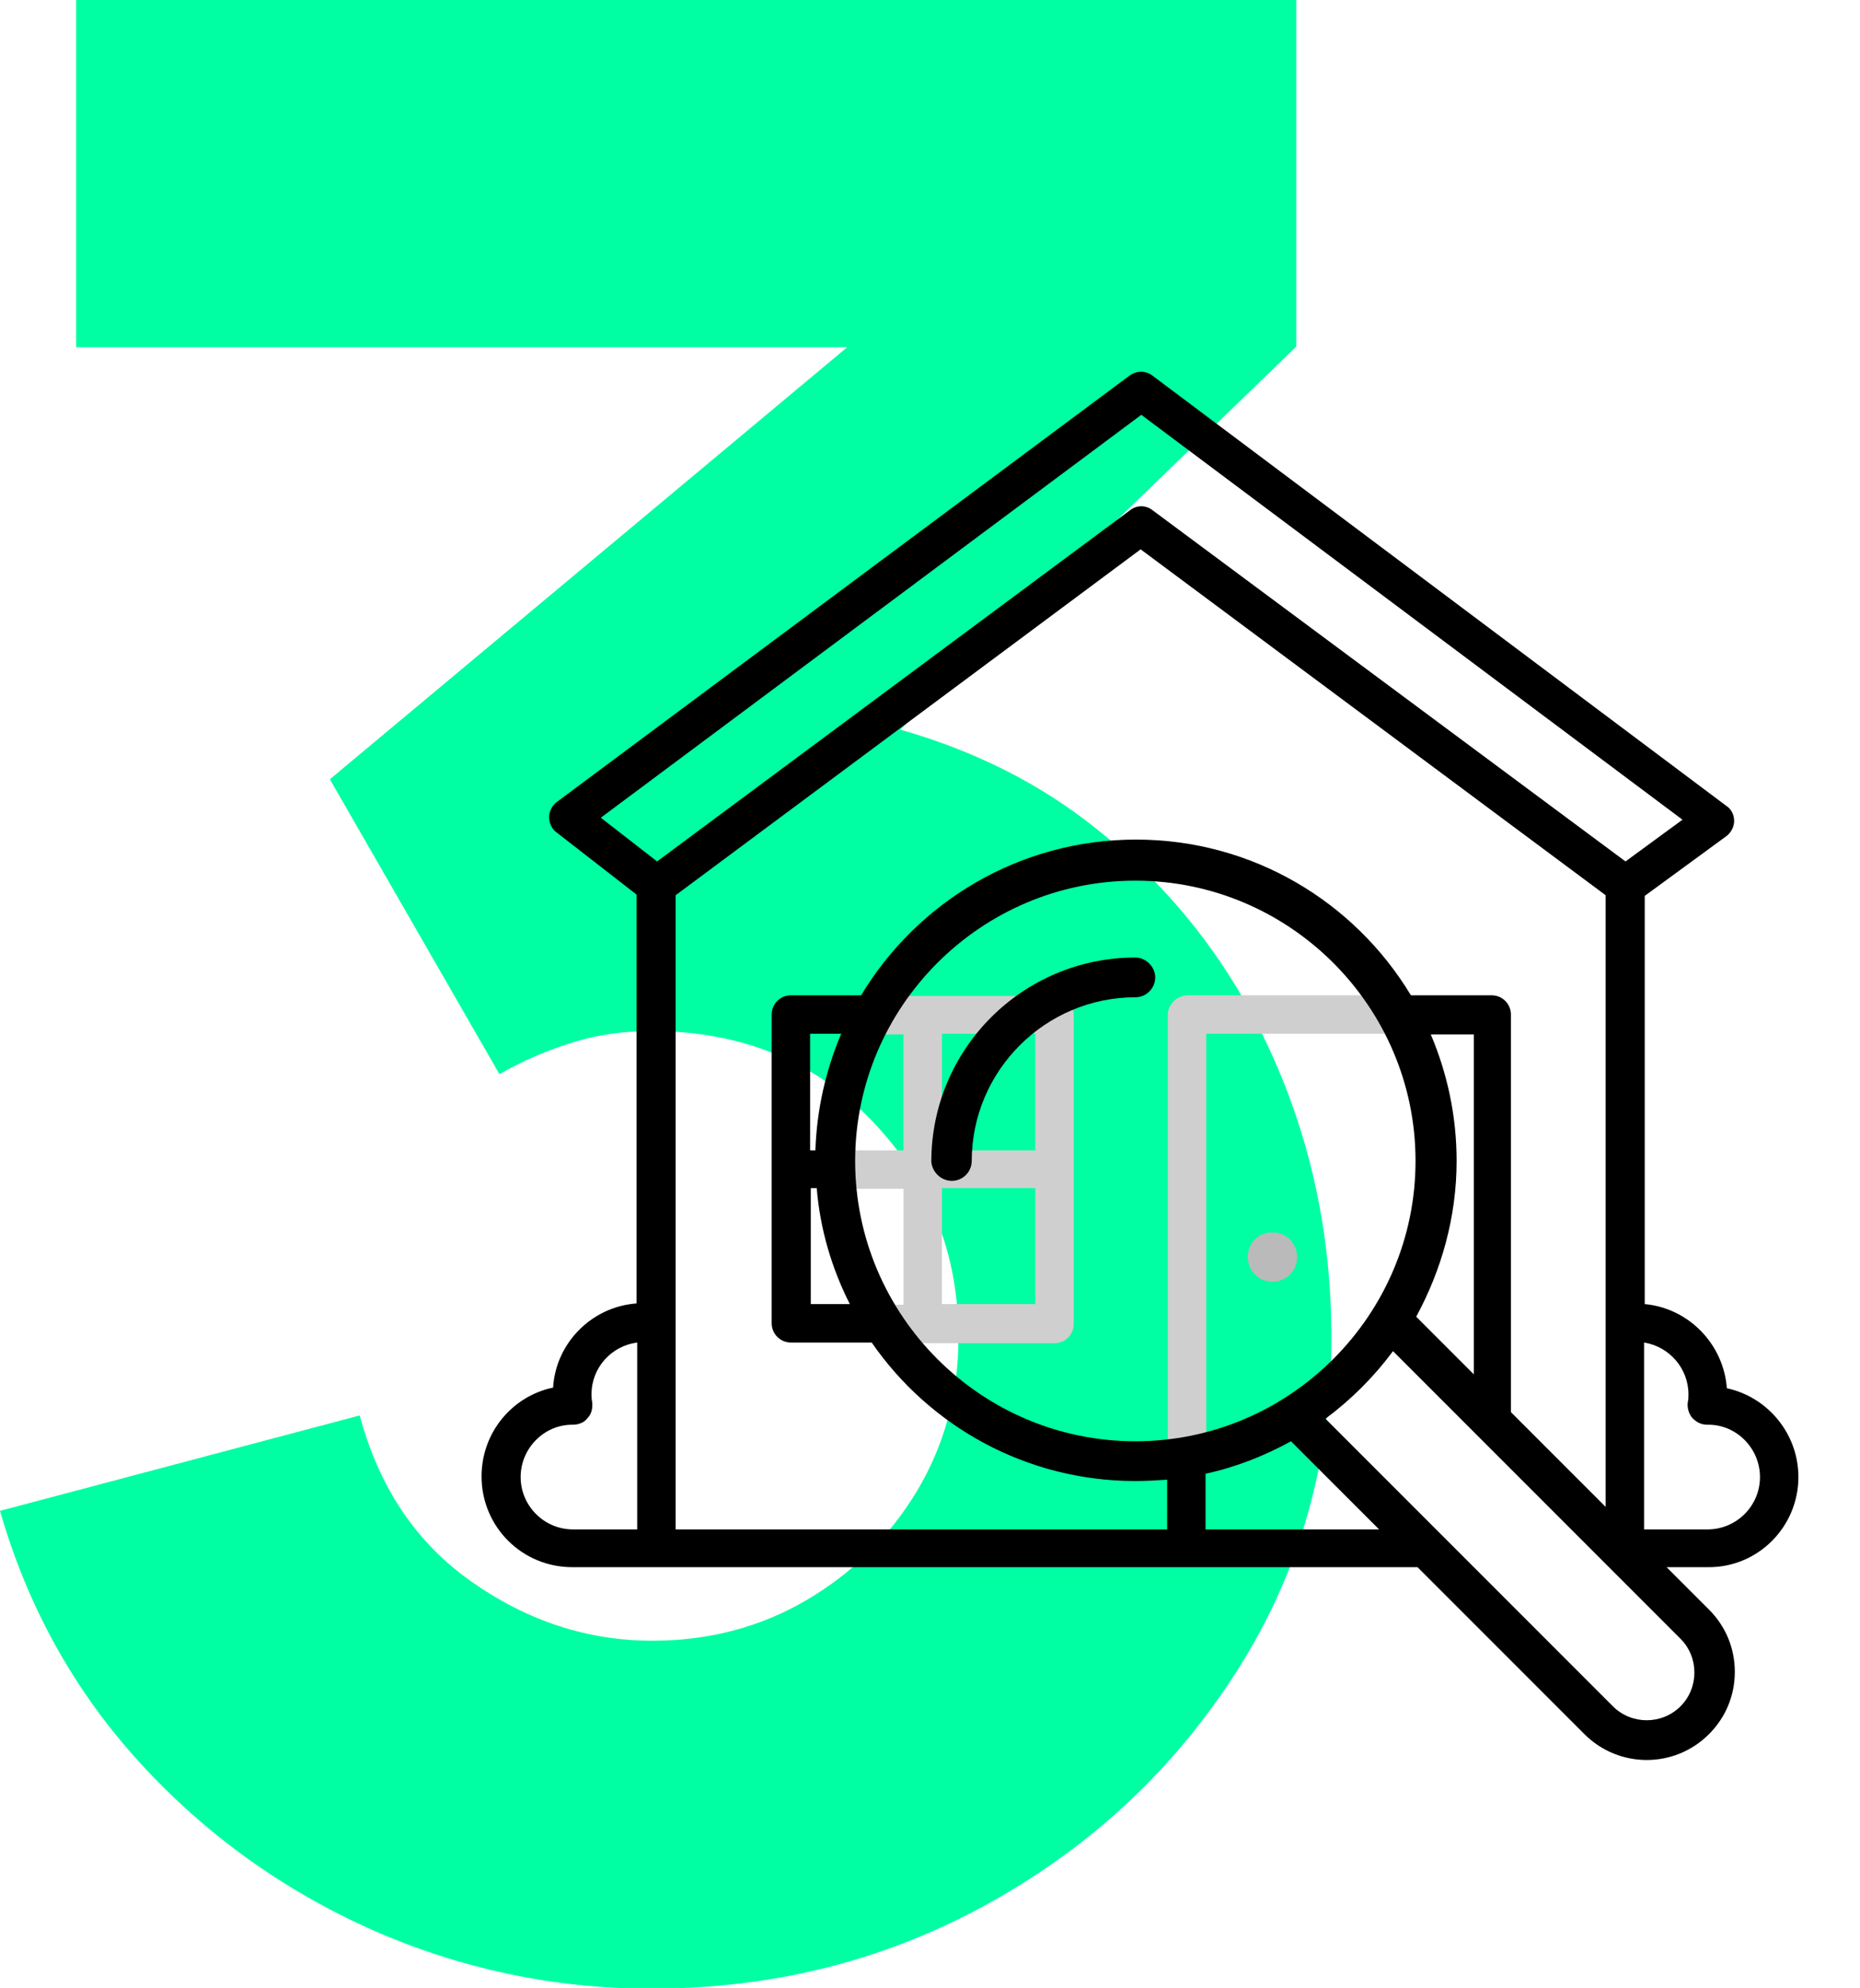
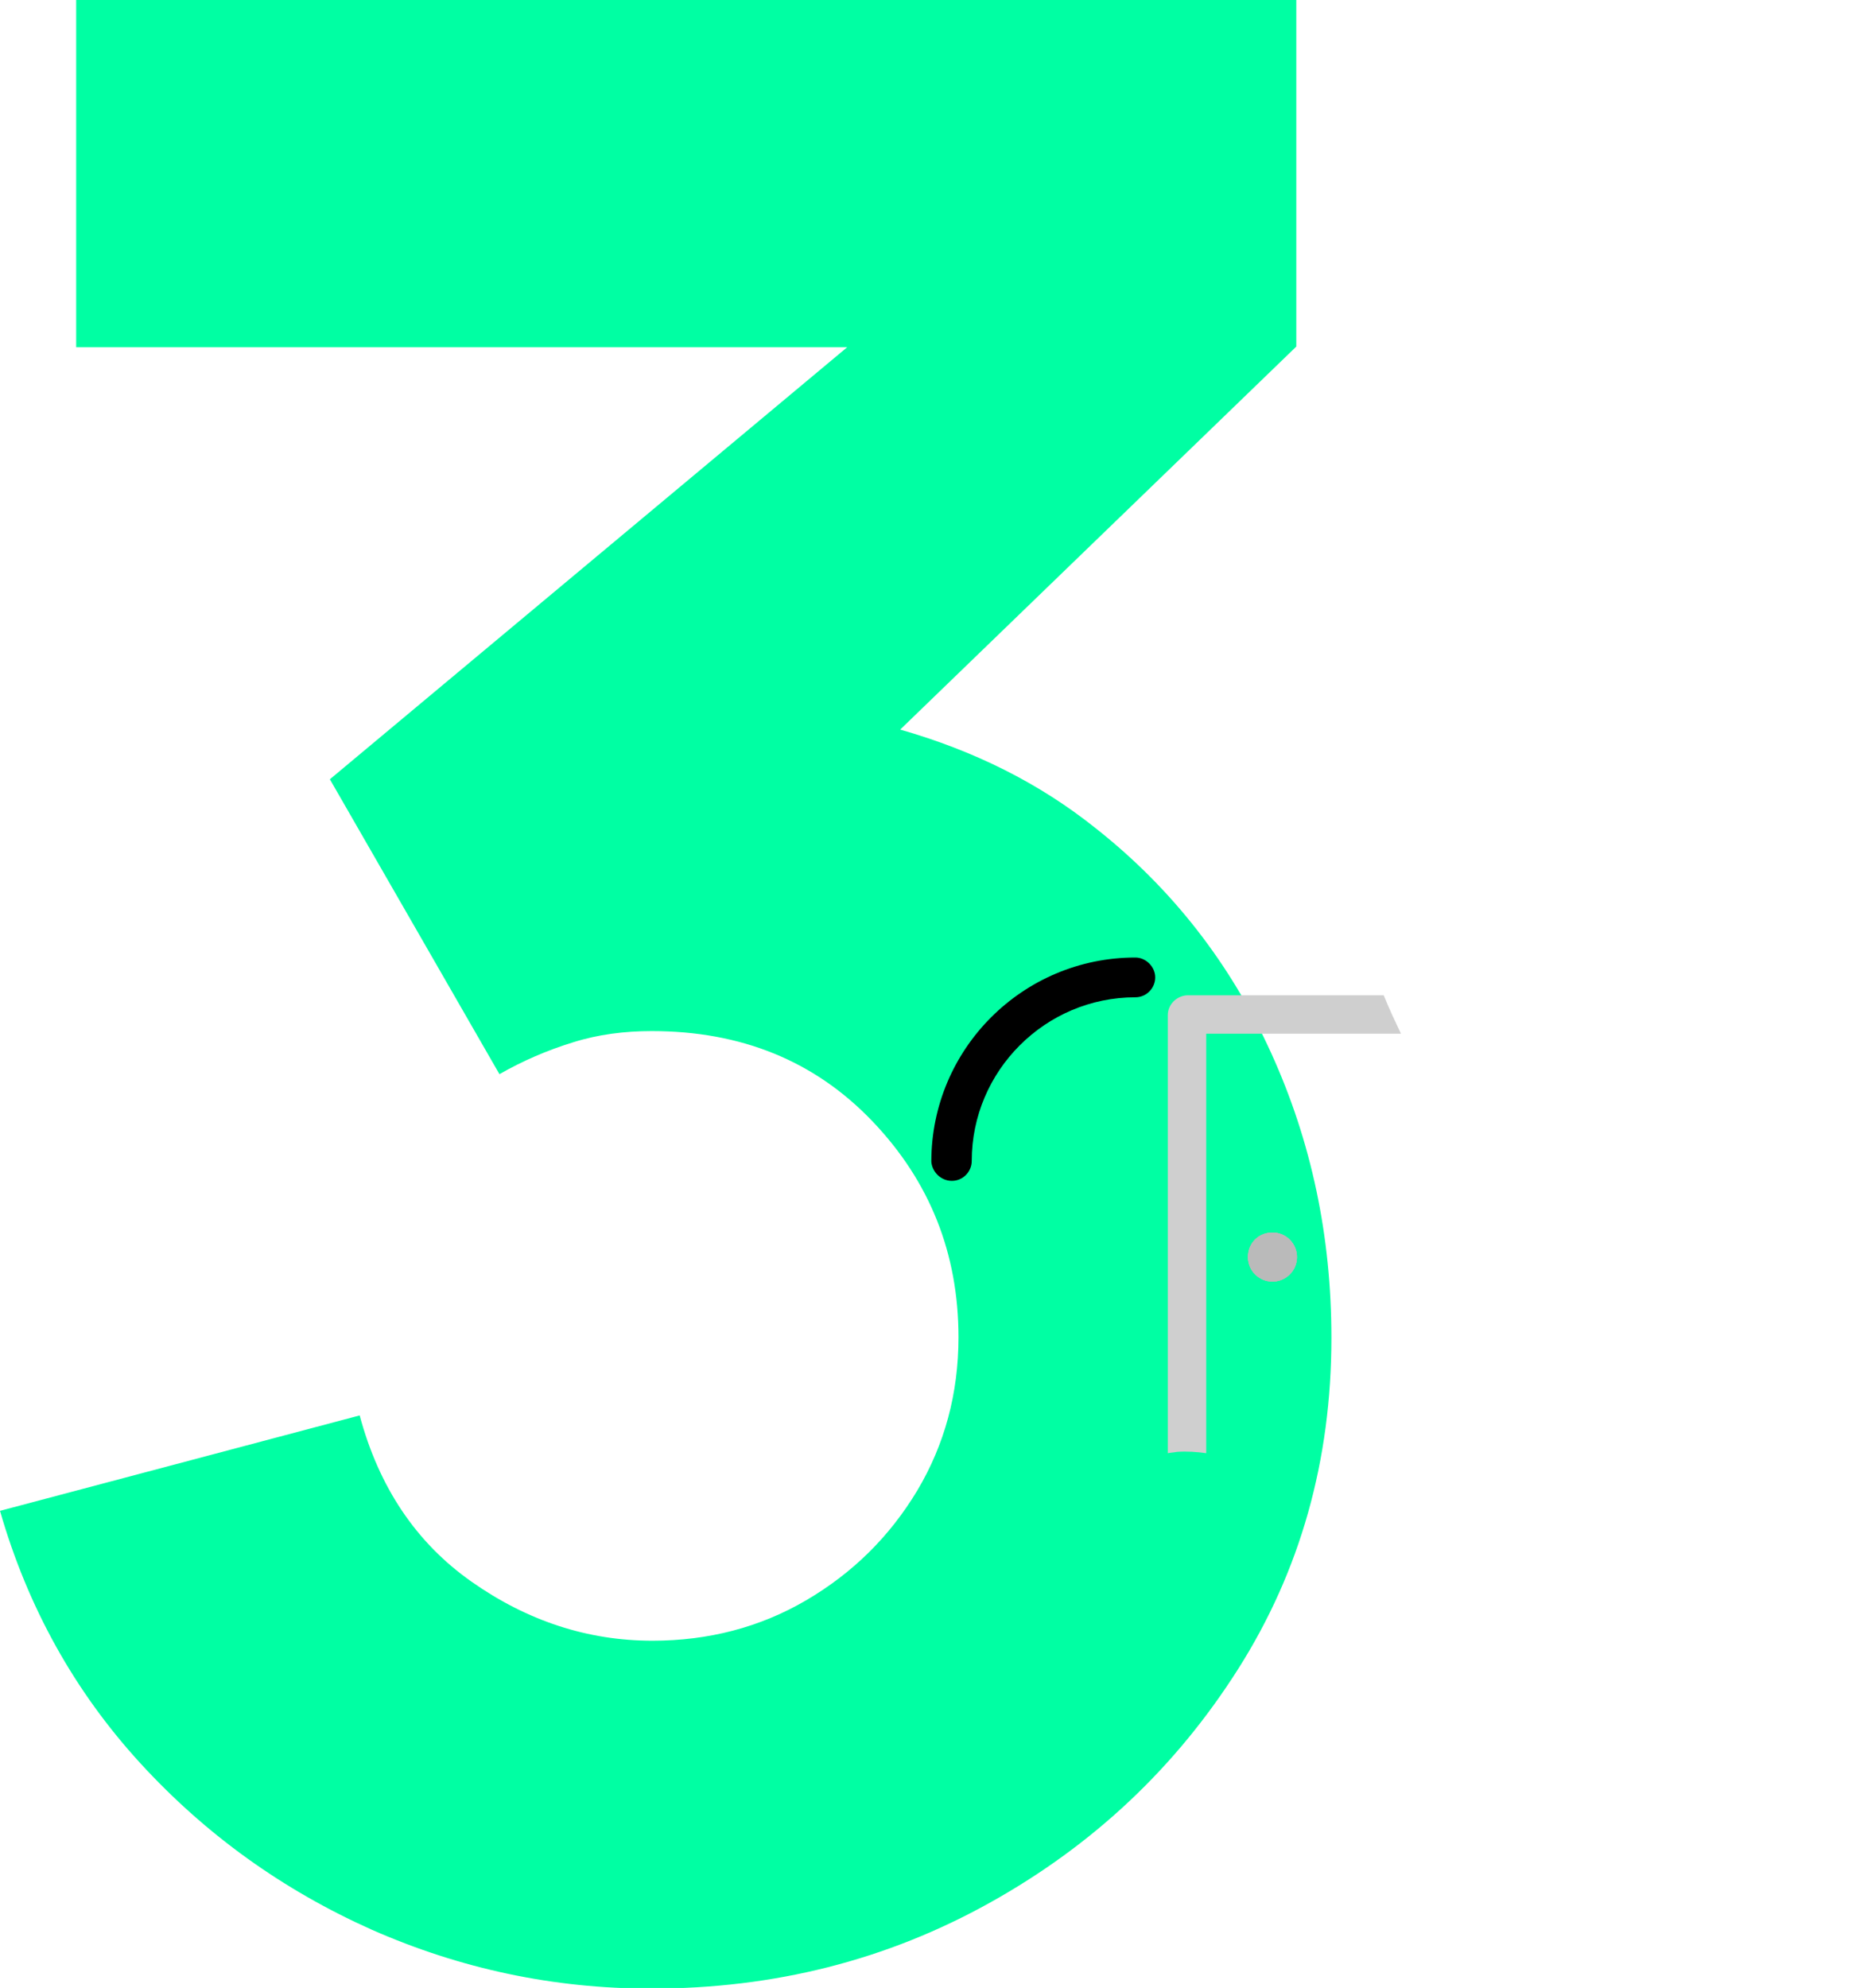
<svg xmlns="http://www.w3.org/2000/svg" xmlns:xlink="http://www.w3.org/1999/xlink" version="1.1" id="Layer_1" x="0px" y="0px" viewBox="0 0 280.8 300" style="enable-background:new 0 0 280.8 300;" xml:space="preserve">
  <style type="text/css">
	.st0{fill:#00FFA3;}
	.st1{fill-rule:evenodd;clip-rule:evenodd;fill:#CFCFCF;}
	.st2{clip-path:url(#SVGID_00000038378372463656000760000012667964862829634956_);}
	.st3{clip-path:url(#SVGID_00000085248962406370671800000012229551467175844780_);fill:#BABABA;}
	.st4{fill-rule:evenodd;clip-rule:evenodd;}
</style>
  <path class="st0" d="M191.9,158.9c-6.1-13.4-14.9-24.8-26.6-34c-8.4-6.7-18.2-11.6-29.4-14.8l59.8-57.8V0H11.5v52.4h116.4  l-78.1,65.2l25.6,44.5c3.5-2,7.2-3.6,11.1-4.8c3.8-1.2,7.8-1.7,11.9-1.7c13.5,0,24.6,4.5,33.3,13.6c8.7,9.1,13,20,13,32.6  c0,8.5-2.1,16.2-6.2,23.1c-4.2,7-9.8,12.5-16.8,16.6c-7,4.1-14.8,6.1-23.2,6.1c-9.8,0-18.9-3-27.3-8.9c-8.4-5.9-14-14.3-16.9-25.1  L0,228c4.2,14.6,11.3,27.3,21.2,38.1c9.9,10.8,21.5,19.1,34.9,25.1c13.4,5.9,27.4,8.9,42.2,8.9c18.6,0,35.6-4.3,51.2-13  c15.6-8.7,28-20.4,37.4-35.2c9.4-14.8,14.1-31.5,14.1-50C201,186.6,198,172.3,191.9,158.9z" />
-   <path class="st1" d="M159.2,150.3h-24.1c-0.7,1-1.5,1.9-2.7,2.7c-1.3,0.9-2.3,1.9-3.2,3.1h7.2v17.5h-10.5c0,0.6,0.1,1.1,0.1,1.7  c0.1,1.4,0.3,2.7,0.6,4.1h9.8v17.5h-3.5c0.9,1.9,1.8,3.8,2.8,5.8h23.5c1.6,0,2.9-1.3,2.9-2.9v-46.6  C162.1,151.6,160.8,150.3,159.2,150.3z M156.3,196.8h-14.1v-17.5h14.1V196.8z M156.3,173.6h-14.1V156h14.1V173.6z" />
  <path class="st1" d="M176.3,153.2v66.1c0.5-0.1,0.9-0.1,1.4-0.2c1.5-0.1,3,0,4.4,0.2V156h29.4c-0.9-1.9-1.8-3.8-2.6-5.8h-29.7  C177.6,150.3,176.3,151.6,176.3,153.2z" />
  <g>
    <defs>
      <path id="SVGID_1_" d="M192.1,193.4c2,0,3.7-1.6,3.7-3.7c0-2-1.6-3.7-3.7-3.7s-3.7,1.6-3.7,3.7    C188.4,191.8,190.1,193.4,192.1,193.4" />
    </defs>
    <use xlink:href="#SVGID_1_" style="overflow:visible;fill-rule:evenodd;clip-rule:evenodd;fill:#BABABA;" />
    <clipPath id="SVGID_00000015351801237600216530000017262524685586580612_">
      <use xlink:href="#SVGID_1_" style="overflow:visible;" />
    </clipPath>
    <g style="clip-path:url(#SVGID_00000015351801237600216530000017262524685586580612_);">
      <defs>
        <rect id="SVGID_00000023969522008050377440000004725839723731942543_" x="72.8" y="56.1" width="198.7" height="180.5" />
      </defs>
      <use xlink:href="#SVGID_00000023969522008050377440000004725839723731942543_" style="overflow:visible;fill:#BABABA;" />
      <clipPath id="SVGID_00000104685157311357675590000008073277518918425269_">
        <use xlink:href="#SVGID_00000023969522008050377440000004725839723731942543_" style="overflow:visible;" />
      </clipPath>
      <rect x="187.4" y="185.1" style="clip-path:url(#SVGID_00000104685157311357675590000008073277518918425269_);fill:#BABABA;" width="9.4" height="9.4" />
    </g>
  </g>
  <g>
    <path class="st4" d="M143.7,178.2c1.7,0,3-1.4,3-3c0-13.6,11.1-24.7,24.7-24.7c1.7,0,3-1.4,3-3s-1.4-3-3-3   c-17,0-30.8,13.8-30.8,30.8C140.7,176.8,142,178.2,143.7,178.2z" />
-     <path class="st4" d="M271.5,222.9c0-6.6-4.7-12.1-10.8-13.4c-0.5-6.7-5.8-12.1-12.4-12.7v-61.6l12.3-9c0.7-0.5,1.2-1.4,1.2-2.3   c0-0.9-0.4-1.8-1.2-2.3L174,56.7c-1-0.8-2.4-0.8-3.5,0L84.1,121c-0.7,0.5-1.2,1.4-1.2,2.3c0,0.9,0.4,1.8,1.1,2.3l12.1,9.4v61.7   c-6.8,0.5-12.2,6-12.6,12.7c-6.2,1.3-10.8,6.8-10.8,13.4c0,7.6,6.1,13.7,13.7,13.7h127.6l25.2,25.2c2.6,2.6,6,3.9,9.4,3.9   c3.4,0,6.8-1.3,9.4-3.9c2.5-2.5,3.9-5.8,3.9-9.4s-1.4-6.9-3.9-9.4l-6.4-6.4h6.2C265.4,236.6,271.5,230.4,271.5,222.9z M96.2,230.8   h-9.7c-4.4,0-7.9-3.6-7.9-7.9c0-4.3,3.5-7.9,7.8-7.9c0.1,0,0.1,0,0.1,0c0.8,0,1.7-0.3,2.2-1c0.6-0.6,0.8-1.5,0.7-2.4   c-0.1-0.5-0.1-0.9-0.1-1.2c0-4,3-7.3,6.9-7.8V230.8z M90.7,123.4l81.6-60.8l81.7,61.1l-8.6,6.3L174,77c-1-0.8-2.4-0.8-3.4,0   l-71.4,53L90.7,123.4z M176.3,230.8H102v-95.7l70.2-52.2l70.2,52.2v92.3l-14.3-14.3v-60c0-1.6-1.3-2.9-2.9-2.9H213   c-8.5-14.1-23.9-23.5-41.5-23.5s-33,9.4-41.5,23.5h-10.6c-1.6,0-2.9,1.3-2.9,2.9v46.6c0,1.6,1.3,2.9,2.9,2.9h12.2   c8.7,12.6,23.3,20.9,39.8,20.9c1.6,0,3.2-0.1,4.8-0.2V230.8z M123.1,173.6h-0.8V156h4.7C124.7,161.4,123.3,167.4,123.1,173.6z    M123.3,179.3c0.5,6.2,2.3,12.2,5,17.5h-5.9v-17.5H123.3z M129.1,175.2c0-23.3,19-42.3,42.3-42.3s42.3,19,42.3,42.3   s-19,42.3-42.3,42.3S129.1,198.5,129.1,175.2z M219.9,175.2c0-6.8-1.4-13.2-3.9-19.1h6.5v51.3l-8.7-8.7   C217.6,191.7,219.9,183.7,219.9,175.2z M182,230.8v-8.4c4.6-1,8.9-2.7,12.9-4.9l13.3,13.3H182z M253.7,247.3   c2.8,2.8,2.8,7.4,0,10.2c-2.8,2.8-7.4,2.8-10.2,0l-43.4-43.4c3.9-2.9,7.3-6.3,10.2-10.2L253.7,247.3z M248.2,230.8v-28.2   c3.8,0.6,6.7,3.9,6.7,7.8c0,0.4,0,0.8-0.1,1.2c-0.1,0.8,0.1,1.7,0.7,2.4c0.6,0.6,1.3,1,2.2,1c0.1,0,0.1,0,0.2,0   c4.3,0,7.8,3.6,7.8,7.9c0,4.4-3.6,7.9-7.9,7.9H248.2z" />
  </g>
</svg>